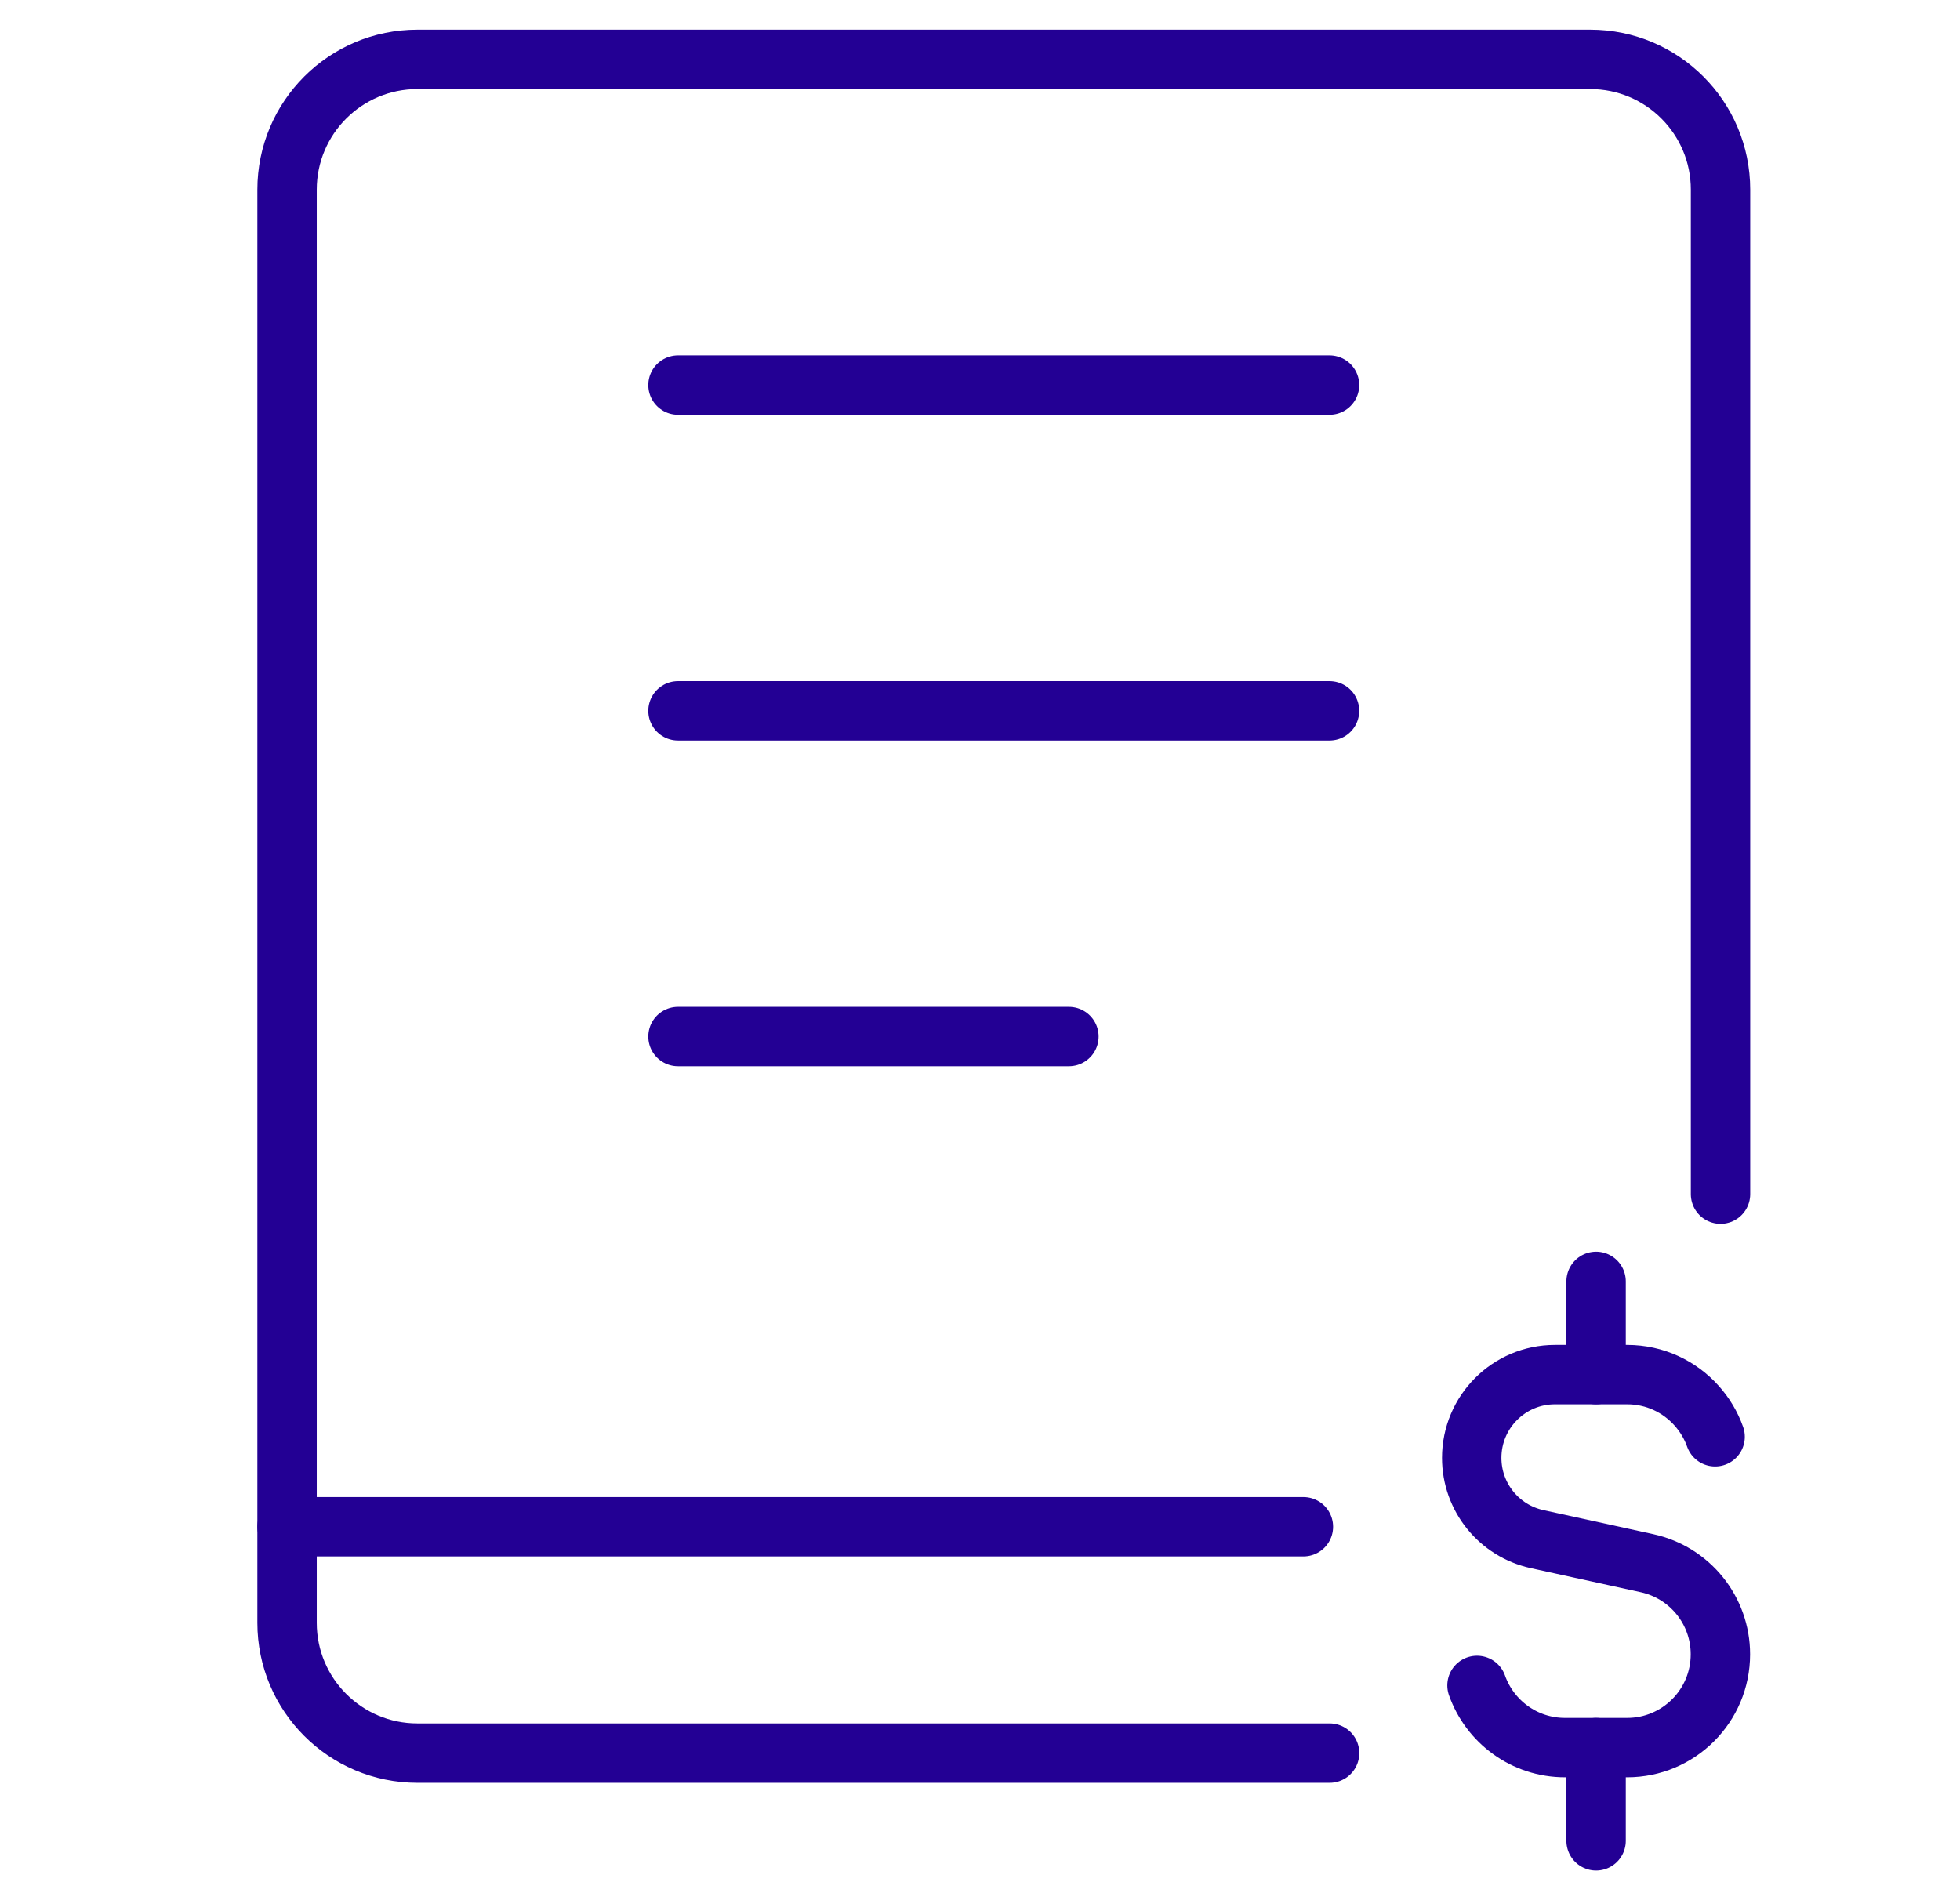
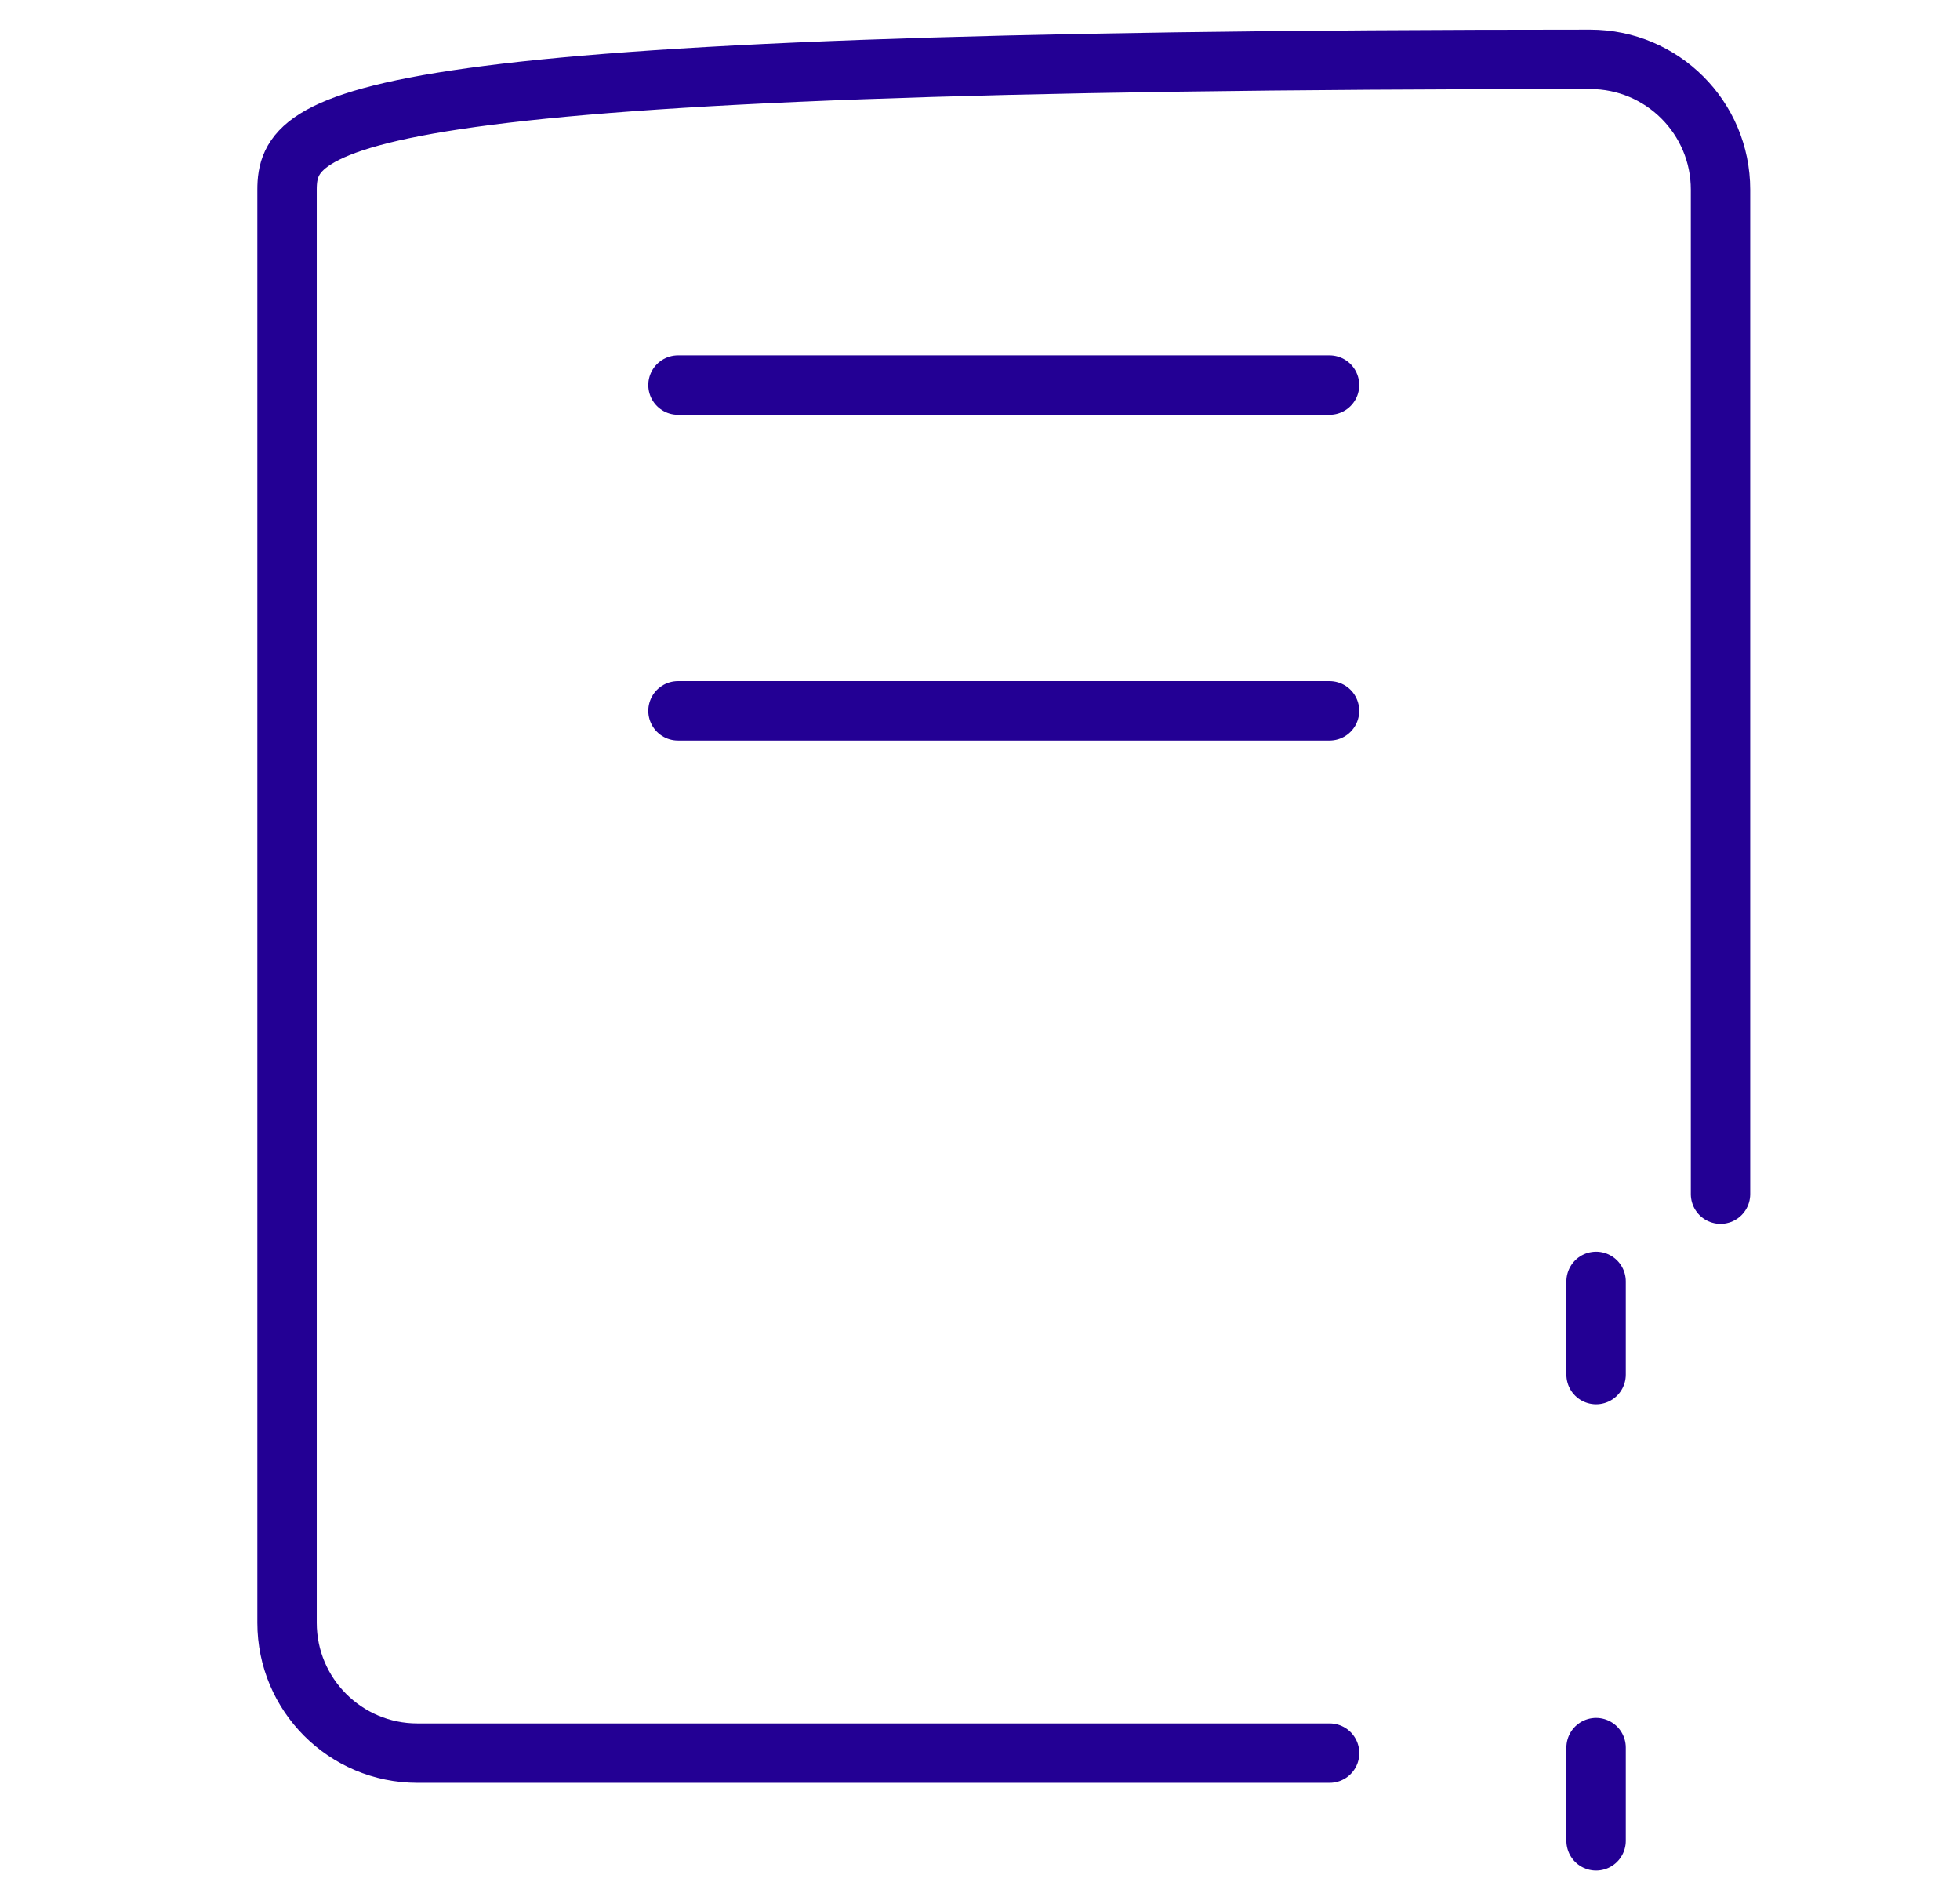
<svg xmlns="http://www.w3.org/2000/svg" width="33" height="32" viewBox="0 0 33 32" fill="none">
  <path d="M11.415 6.485H22.385" stroke="#230094" stroke-linecap="round" stroke-linejoin="round" />
  <path d="M11.415 11.971H22.385" stroke="#230094" stroke-linecap="round" stroke-linejoin="round" />
-   <path d="M11.415 17.456H17.997" stroke="#230094" stroke-linecap="round" stroke-linejoin="round" />
-   <path d="M4.833 25.711H21.945" stroke="#230094" stroke-linecap="round" stroke-linejoin="round" />
-   <path d="M28.968 20.11V3.194C28.968 1.982 27.986 1 26.774 1H7.027C5.816 1 4.833 1.982 4.833 3.194V27.329C4.833 28.541 5.816 29.523 7.027 29.523H22.386" stroke="#230094" stroke-linecap="round" stroke-linejoin="round" />
-   <path d="M28.877 24.196C28.808 24.001 28.701 23.824 28.566 23.673C28.279 23.351 27.861 23.149 27.396 23.149H26.18C25.406 23.149 24.779 23.777 24.779 24.551C24.779 25.21 25.237 25.779 25.881 25.92L27.731 26.325C28.452 26.483 28.966 27.121 28.966 27.859C28.966 28.727 28.263 29.43 27.396 29.43H26.349C25.665 29.43 25.084 28.993 24.868 28.383" stroke="#230094" stroke-linecap="round" stroke-linejoin="round" />
+   <path d="M28.968 20.11V3.194C28.968 1.982 27.986 1 26.774 1C5.816 1 4.833 1.982 4.833 3.194V27.329C4.833 28.541 5.816 29.523 7.027 29.523H22.386" stroke="#230094" stroke-linecap="round" stroke-linejoin="round" />
  <path d="M26.873 23.149V21.579" stroke="#230094" stroke-linecap="round" stroke-linejoin="round" />
  <path d="M26.873 31V29.43" stroke="#230094" stroke-linecap="round" stroke-linejoin="round" />
</svg>